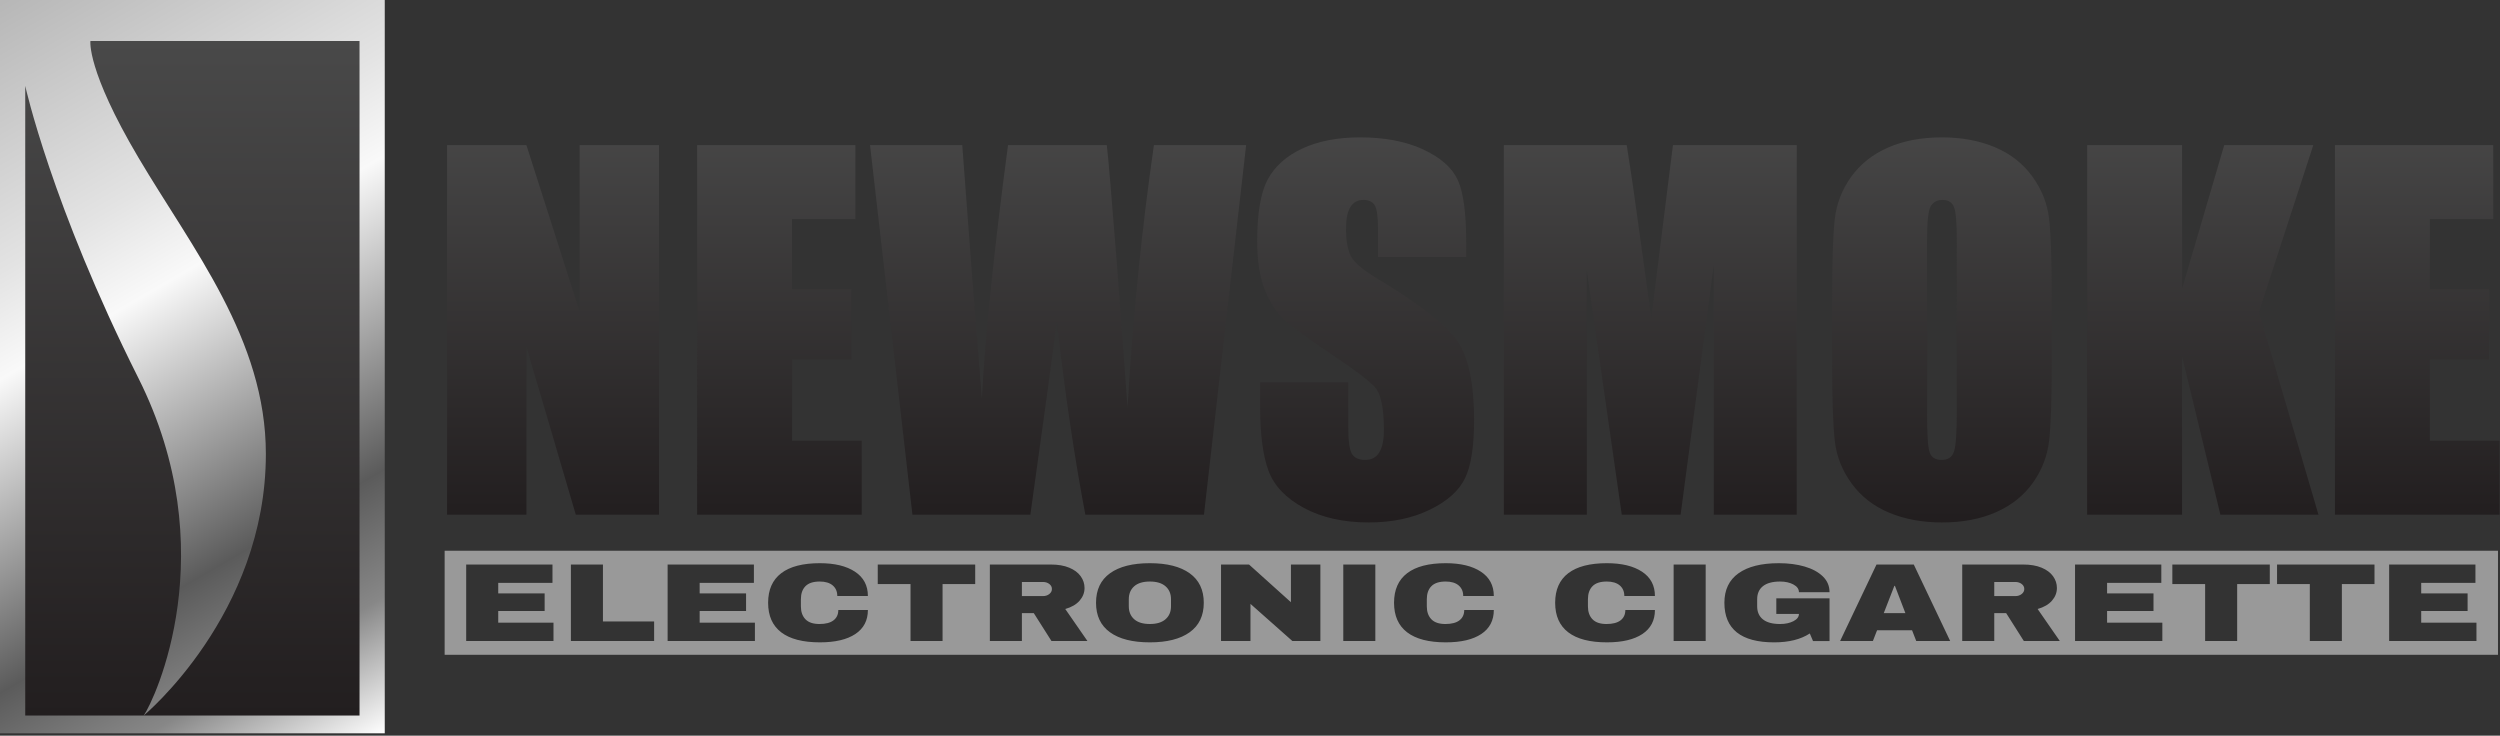
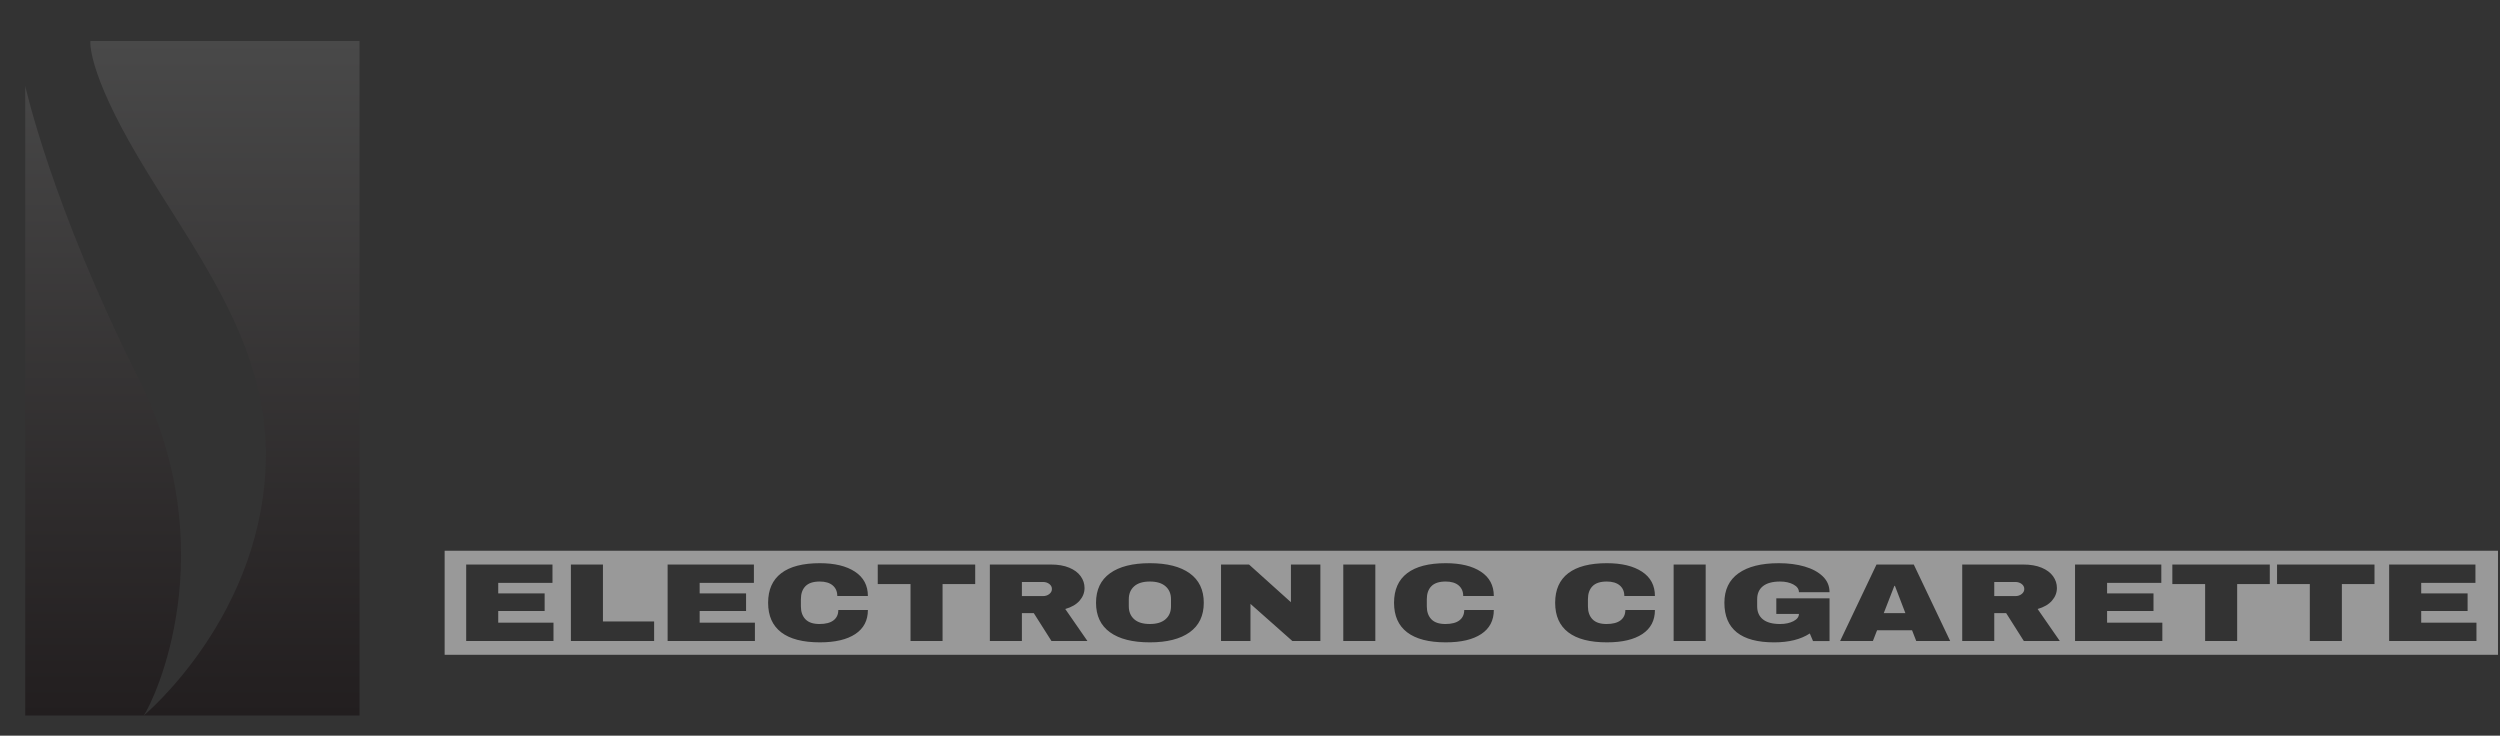
<svg xmlns="http://www.w3.org/2000/svg" xmlns:xlink="http://www.w3.org/1999/xlink" clip-rule="evenodd" fill-rule="evenodd" stroke-linejoin="round" stroke-miterlimit="2" viewBox="0 0 367 108">
  <rect x="0" y="0" width="367" height="108" fill="#333333" stroke="none" />
  <linearGradient id="a">
    <stop offset="0" stop-color="#494949" />
    <stop offset="1" stop-color="#221e1f" />
  </linearGradient>
  <linearGradient id="b" gradientTransform="matrix(0 60.796 -71.226 0 95.175 19.836)" gradientUnits="userSpaceOnUse" x1="0" x2="1" xlink:href="#a" y1="0" y2="0" />
  <linearGradient id="c">
    <stop offset="0" stop-color="#b3b3b3" />
    <stop offset=".3" stop-color="#e3e3e3" />
    <stop offset=".41" stop-color="#f9f9f9" />
    <stop offset=".73" stop-color="#5b5b5b" />
    <stop offset=".86" stop-color="#878787" />
    <stop offset="1" stop-color="#fff" />
  </linearGradient>
  <linearGradient id="d" gradientTransform="matrix(61.867 107.649 -107.649 61.867 2.988 6.484)" gradientUnits="userSpaceOnUse" x1="0" x2="1" xlink:href="#c" y1="0" y2="0" />
  <linearGradient id="e" gradientTransform="matrix(0 99.022 -99.022 0 36.996 10.549)" gradientUnits="userSpaceOnUse" x1="0" x2="1" xlink:href="#a" y1="0" y2="0" />
  <linearGradient id="f" gradientTransform="matrix(62.142 -0 -107.649 -0 3.095 4.525)" gradientUnits="userSpaceOnUse" x1="0" x2="1" xlink:href="#c" y1="0" y2="0" />
  <g transform="translate(-8.755 -4.525)">
    <path d="m375.46 85.376h-301.431v15.271h301.431zm-197.91 1.825c2.526 0 4.478.495 5.855 1.485 1.376.99 2.065 2.432 2.065 4.326 0 1.893-.689 3.335-2.065 4.325-1.377.99-3.329 1.485-5.855 1.485s-4.474-.492-5.844-1.477c-1.369-.985-2.054-2.429-2.054-4.333 0-1.905.685-3.349 2.054-4.334 1.37-.985 3.318-1.477 5.844-1.477zm92.329 0c1.405 0 2.668.163 3.789.489 1.121.327 2.012.808 2.672 1.445.66.636.99 1.412.99 2.326h-4.492c0-.468-.27-.846-.809-1.135-.54-.288-1.192-.432-1.959-.432-1.107 0-1.944.226-2.512.677-.567.452-.851 1.091-.851 1.918v1.045c0 .827.284 1.466.851 1.918.568.451 1.405.677 2.512.677.767 0 1.419-.139 1.959-.416.539-.277.809-.634.809-1.069h-3.321v-2.285h7.813v6.268h-2.427l-.469-1.11c-1.334.87-3.079 1.305-5.237 1.305-2.426 0-4.25-.486-5.471-1.46-1.22-.974-1.831-2.424-1.831-4.35 0-1.905.692-3.349 2.076-4.334s3.353-1.477 5.908-1.477zm-25.227 0c2.171 0 3.888.416 5.152 1.248 1.263.833 1.894 2.022 1.894 3.567h-4.492c0-.653-.223-1.17-.67-1.551s-1.082-.571-1.906-.571c-.95 0-1.649.228-2.096.685-.448.458-.671 1.094-.671 1.91v1.045c0 .805.223 1.439.671 1.902.447.462 1.131.693 2.054.693.908 0 1.596-.179 2.065-.538.468-.36.702-.866.702-1.518h4.343c0 1.534-.614 2.709-1.841 3.525-1.228.816-2.963 1.224-5.205 1.224-2.498 0-4.389-.489-5.674-1.469-1.284-.979-1.926-2.426-1.926-4.341 0-1.916.642-3.363 1.926-4.342 1.285-.98 3.176-1.469 5.674-1.469zm-23.652 0c2.172 0 3.889.416 5.152 1.248 1.263.833 1.895 2.022 1.895 3.567h-4.492c0-.653-.224-1.17-.671-1.551s-1.082-.571-1.905-.571c-.951 0-1.65.228-2.097.685-.447.458-.671 1.094-.671 1.91v1.045c0 .805.224 1.439.671 1.902.447.462 1.132.693 2.054.693.909 0 1.597-.179 2.065-.538.469-.36.703-.866.703-1.518h4.343c0 1.534-.614 2.709-1.842 3.525-1.227.816-2.962 1.224-5.205 1.224-2.498 0-4.389-.489-5.673-1.469-1.285-.979-1.927-2.426-1.927-4.341 0-1.916.642-3.363 1.927-4.342 1.284-.98 3.175-1.469 5.673-1.469zm-91.886 0c2.172 0 3.889.416 5.152 1.248 1.263.833 1.895 2.022 1.895 3.567h-4.492c0-.653-.224-1.17-.671-1.551s-1.082-.571-1.905-.571c-.951 0-1.65.228-2.097.685-.447.458-.67 1.094-.67 1.91v1.045c0 .805.223 1.439.67 1.902.447.462 1.132.693 2.054.693.909 0 1.597-.179 2.065-.538.469-.36.703-.866.703-1.518h4.343c0 1.534-.614 2.709-1.842 3.525-1.227.816-2.962 1.224-5.205 1.224-2.498 0-4.389-.489-5.673-1.469-1.284-.979-1.927-2.426-1.927-4.341 0-1.916.643-3.363 1.927-4.342 1.284-.98 3.175-1.469 5.673-1.469zm184.257.196h12.667v2.693h-7.962v1.55h6.812v2.579h-6.812v1.714h8.111v2.694h-12.816zm46.111 0h12.667v2.693h-7.962v1.55h6.812v2.579h-6.812v1.714h8.111v2.694h-12.816zm-22.31 2.872v8.358h-4.705v-8.358h-4.811v-2.872h14.306v2.872zm15.37 0v8.358h-4.705v-8.358h-4.811v-2.872h14.306v2.872zm-205.418 0v8.358h-4.704v-8.358h-4.812v-2.872h14.306v2.872zm20.842.572c0 .685-.241 1.305-.724 1.86-.482.555-1.185.963-2.107 1.225l3.257 4.701h-5.28l-2.597-4.097h-1.746v4.097h-4.704v-11.23h8.962c1.05 0 1.948.155 2.693.465s1.306.729 1.682 1.257c.376.527.564 1.101.564 1.722zm86.478 7.786v-11.23h4.705v11.23zm56.266-7.786c0 .685-.241 1.305-.724 1.86-.482.555-1.185.963-2.107 1.225l3.257 4.701h-5.28l-2.597-4.097h-1.746v4.097h-4.704v-11.23h8.962c1.05 0 1.948.155 2.693.465s1.306.729 1.682 1.257c.376.527.564 1.101.564 1.722zm-20.65 7.786-.617-1.584h-5.131l-.617 1.584h-4.811l5.343-11.23h5.471l5.344 11.23zm-91.583 0-6.153-5.452v5.452h-4.321v-11.23h4.109l6.152 5.533v-5.533h4.322v11.23zm7.472 0v-11.23h4.705v11.23zm-99.188-11.23h12.667v2.693h-7.962v1.55h6.812v2.579h-6.812v1.714h8.111v2.694h-12.816zm-14.199 0h4.705v8.357h7.515v2.873h-12.22zm-15.37 0h12.666v2.693h-7.962v1.55h6.813v2.579h-6.813v1.714h8.111v2.694h-12.815zm100.358 2.497c-1.007 0-1.774.234-2.299.702s-.788 1.099-.788 1.893v1.045c0 .794.263 1.425.788 1.893s1.292.702 2.299.702c1.008 0 1.778-.234 2.31-.702s.798-1.099.798-1.893v-1.045c0-.794-.266-1.425-.798-1.893s-1.302-.702-2.31-.702zm107.742 4.636h3.172l-1.533-3.999h-.085zm20.628-3.542c0-.294-.128-.539-.383-.735s-.568-.294-.937-.294h-3.087v2.073h3.087c.369 0 .682-.1.937-.302.255-.201.383-.449.383-.742zm-142.744 0c0-.294-.128-.539-.383-.735-.256-.196-.568-.294-.937-.294h-3.087v2.073h3.087c.369 0 .681-.1.937-.302.255-.201.383-.449.383-.742z" fill="#999" />
-     <path d="m223.993 42.251h-12.942v-4.021c0-1.876-.165-3.071-.496-3.585s-.883-.771-1.655-.771c-.839 0-1.473.347-1.904 1.039-.43.693-.645 1.743-.645 3.15 0 1.809.243 3.172.728 4.088.464.916 1.776 2.022 3.939 3.317 6.201 3.731 10.106 6.791 11.717 9.181 1.611 2.391 2.416 6.244 2.416 11.561 0 3.864-.446 6.712-1.34 8.544s-2.621 3.368-5.18 4.607c-2.56 1.24-5.539 1.86-8.937 1.86-3.729 0-6.912-.715-9.549-2.144-2.637-1.43-4.364-3.251-5.18-5.462-.817-2.212-1.225-5.35-1.225-9.416v-3.552h12.942v6.601c0 2.033.182 3.34.546 3.921s1.01.871 1.936.871c.927 0 1.617-.369 2.069-1.106s.679-1.832.679-3.284c0-3.194-.431-5.283-1.291-6.266-.883-.982-3.056-2.624-6.521-4.925-3.464-2.323-5.759-4.01-6.884-5.06-1.126-1.05-2.058-2.502-2.797-4.356-.74-1.854-1.109-4.222-1.109-7.104 0-4.155.524-7.193 1.572-9.114s2.742-3.423 5.081-4.507c2.339-1.083 5.163-1.625 8.473-1.625 3.619 0 6.703.592 9.251 1.776 2.549 1.184 4.237 2.675 5.065 4.474.827 1.798 1.241 4.853 1.241 9.164zm85.959 15.347c0 5.451-.127 9.31-.381 11.577-.253 2.267-1.048 4.339-2.383 6.216-1.335 1.876-3.139 3.317-5.412 4.322-2.272 1.006-4.92 1.508-7.943 1.508-2.869 0-5.445-.475-7.729-1.424s-4.121-2.373-5.511-4.272-2.218-3.965-2.483-6.199c-.264-2.234-.397-6.143-.397-11.728v-9.282c0-5.45.127-9.309.381-11.577.254-2.267 1.048-4.339 2.383-6.215 1.335-1.877 3.139-3.318 5.412-4.323s4.92-1.508 7.944-1.508c2.868 0 5.444.475 7.728 1.424 2.284.95 4.121 2.374 5.511 4.273 1.39 1.898 2.218 3.965 2.483 6.199.265 2.233.397 6.143.397 11.727zm-204.455-31.765v54.249h-12.214l-7.248-24.662v24.662h-11.651v-54.249h11.651l7.811 24.427v-24.427zm5.594 0h23.236v10.856h-9.301v10.287h8.705v10.321h-8.705v11.928h10.227v10.857h-24.162zm240.434 0h23.236v10.856h-9.301v10.287h8.705v10.321h-8.705v11.928h10.227v10.857h-24.162zm-3.178 0-7.977 24.494 8.738 29.755h-14.398l-5.627-23.255v23.255h-13.934v-54.249h13.934v21.076l6.19-21.076zm-75.83 0v54.249h-12.181v-36.624l-4.866 36.624h-8.639l-5.13-35.787v35.787h-12.181v-54.249h18.04c.529 3.261 1.092 7.103 1.688 11.526l1.919 13.806 3.178-25.332zm-80.829 0-6.19 54.249h-17.41c-1.589-8.332-2.99-17.804-4.204-28.415-.551 4.535-1.842 14.006-3.872 28.415h-17.311l-6.223-54.249h13.538l1.423 18.932 1.456 18.261c.508-9.449 1.788-21.847 3.84-37.193h14.498c.198 1.586.706 7.55 1.522 17.893l1.523 20.607c.772-13.113 2.063-25.946 3.872-38.5zm104.329 13.939c0-2.524-.138-4.138-.414-4.842-.275-.704-.844-1.056-1.704-1.056-.728 0-1.286.285-1.672.855s-.579 2.251-.579 5.043v25.332c0 3.15.127 5.093.381 5.83.253.737.844 1.106 1.77 1.106.949 0 1.556-.424 1.821-1.273s.397-2.871.397-6.065z" fill="url(#b)" fill-rule="nonzero" />
-     <path d="m8.372 6.483h56.482v107.649h-56.482z" fill="url(#d)" transform="translate(.383 -1.959)" />
-     <path d="m29.846 109.571s17.938-14.855 17.938-38.402c0-16.86-10.788-30.112-18.728-43.541-7.612-12.875-7.027-17.079-7.027-17.079h39.504v99.022h-49.074v-92.438s3.849 17.491 16.597 42.867 2.401 47.266.79 49.571z" fill="url(#e)" />
    <path d="m29.846 109.571s17.938-14.855 17.938-38.402c0-16.86-10.788-30.112-18.728-43.541-7.612-12.875-7.027-17.079-7.027-17.079h39.504v99.022h-49.074v-92.438s3.849 17.491 16.597 42.867 2.401 47.266.79 49.571z" fill="url(#e)" />
    <path d="m16.445 47.904s0 7.262 1.09 12.096c2.315 10.262 9.323 22.739 10.196 28.845.423 2.954 1.467 10.919-2.771 20.726h-1.6s1.022-4.869 0-9.889c-1.022-5.021-2.222-8.782-6.915-20.475-3.884-9.677-5.513-23.638 0-31.303z" fill="url(#f)" />
  </g>
</svg>